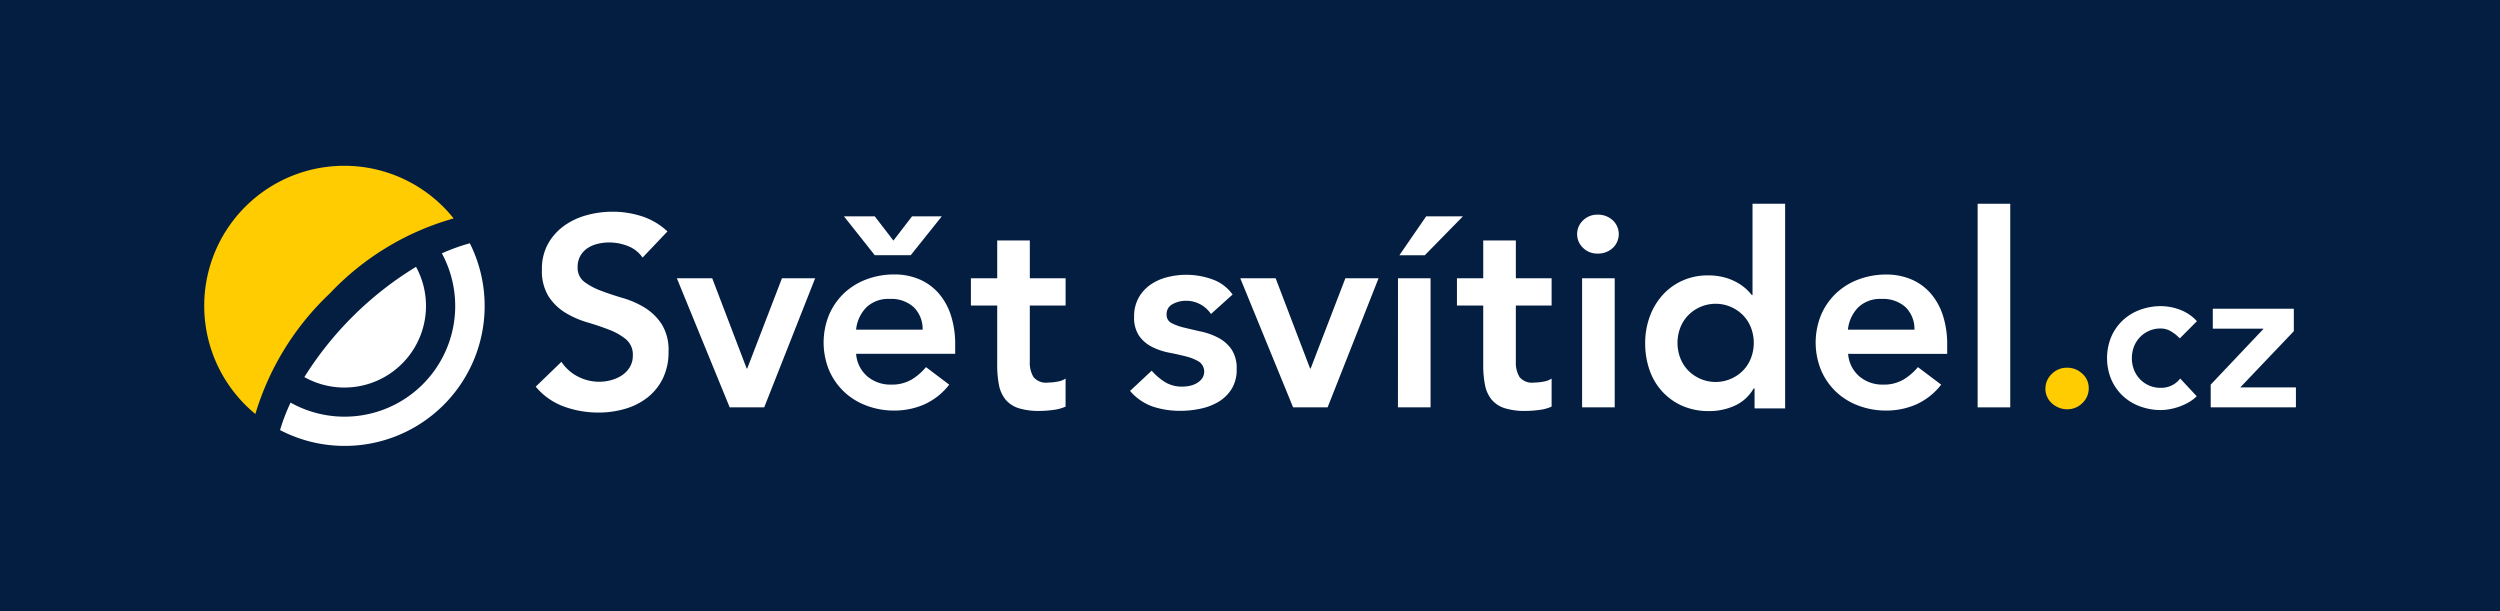
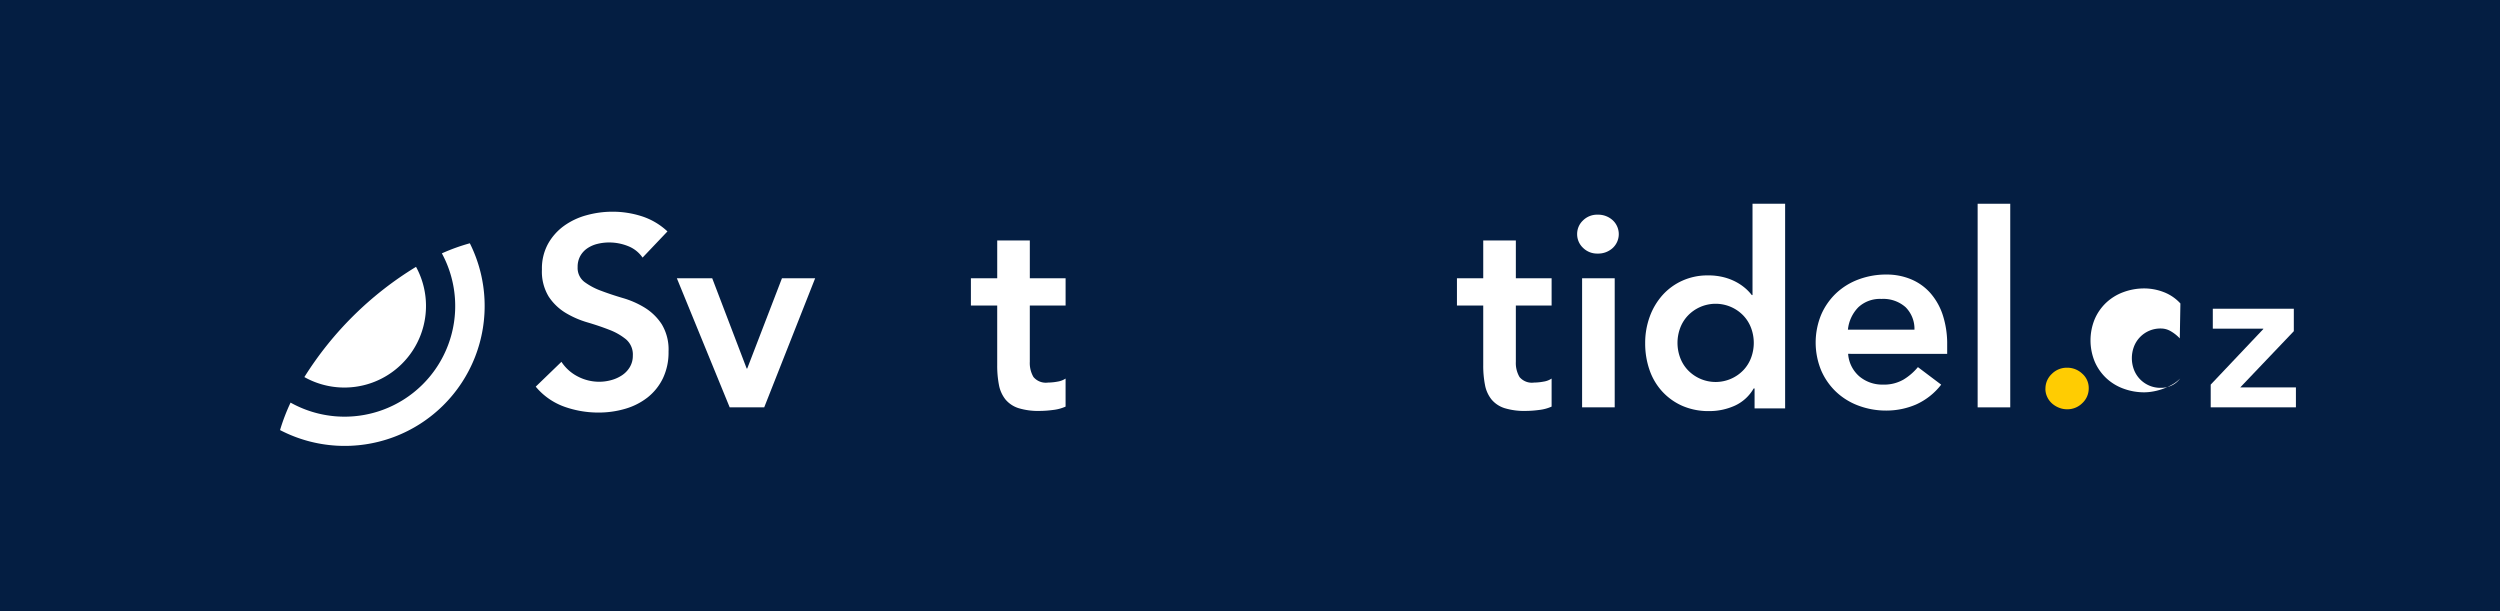
<svg xmlns="http://www.w3.org/2000/svg" id="Vrstva_1" data-name="Vrstva 1" viewBox="0 0 180 44">
  <defs>
    <style>.cls-1{fill:#041e42;}.cls-2{fill:#fff;}.cls-3{fill:#ffcc02;}</style>
  </defs>
  <rect class="cls-1" width="180" height="44" />
  <path class="cls-2" d="M46.265,18.547a2.264,2.264,0,0,0-1.042-.826,3.646,3.646,0,0,0-1.373-.263,3.476,3.476,0,0,0-.828.1,2.245,2.245,0,0,0-.721.311,1.628,1.628,0,0,0-.516.553,1.6,1.6,0,0,0-.195.807,1.262,1.262,0,0,0,.487,1.069,4.784,4.784,0,0,0,1.208.641q.72.273,1.577.525a6.388,6.388,0,0,1,1.578.7,3.9,3.9,0,0,1,1.208,1.186,3.519,3.519,0,0,1,.487,1.962,4.318,4.318,0,0,1-.409,1.934,3.945,3.945,0,0,1-1.1,1.37,4.754,4.754,0,0,1-1.607.816,6.745,6.745,0,0,1-1.928.272,7.276,7.276,0,0,1-2.474-.427,4.775,4.775,0,0,1-2.045-1.438l1.851-1.788A3.092,3.092,0,0,0,41.6,27.107a3.312,3.312,0,0,0,1.549.379,3.234,3.234,0,0,0,.856-.117,2.627,2.627,0,0,0,.78-.35,1.823,1.823,0,0,0,.564-.592,1.582,1.582,0,0,0,.215-.826,1.438,1.438,0,0,0-.487-1.166,4.323,4.323,0,0,0-1.208-.69q-.72-.282-1.577-.534a6.678,6.678,0,0,1-1.578-.69,3.847,3.847,0,0,1-1.208-1.166,3.465,3.465,0,0,1-.487-1.953,3.689,3.689,0,0,1,.439-1.846,4.011,4.011,0,0,1,1.149-1.293,5.02,5.02,0,0,1,1.626-.767,7.015,7.015,0,0,1,1.87-.253,6.839,6.839,0,0,1,2.113.33,4.907,4.907,0,0,1,1.841,1.089Z" />
  <polygon class="cls-2" points="48.734 20.035 51.28 20.035 53.761 26.534 53.8 26.534 56.301 20.035 58.691 20.035 55.023 29.33 52.538 29.33 48.734 20.035" />
-   <path class="cls-2" d="M61.64,25.476a2.366,2.366,0,0,0,.818,1.632,2.565,2.565,0,0,0,1.7.583,2.8,2.8,0,0,0,1.471-.359,4.1,4.1,0,0,0,1.042-.9l1.674,1.263a4.729,4.729,0,0,1-1.83,1.438,5.408,5.408,0,0,1-2.123.428,5.624,5.624,0,0,1-1.987-.35,4.766,4.766,0,0,1-1.617-.991A4.7,4.7,0,0,1,59.7,26.671a5.267,5.267,0,0,1,0-4.022A4.71,4.71,0,0,1,60.783,21.1a4.8,4.8,0,0,1,1.617-.991,5.624,5.624,0,0,1,1.987-.349,4.546,4.546,0,0,1,1.782.34,3.847,3.847,0,0,1,1.383.981,4.551,4.551,0,0,1,.9,1.584,6.713,6.713,0,0,1,.321,2.167v.641Zm1.343-9.9,1.342,1.747,1.343-1.747h2.141l-2.238,2.8H62.983l-2.219-2.8Zm3.446,8.161a2.2,2.2,0,0,0-.643-1.623,2.414,2.414,0,0,0-1.733-.592,2.278,2.278,0,0,0-1.666.6,2.68,2.68,0,0,0-.749,1.613Z" />
  <path class="cls-2" d="M69.905,22V20.035H71.8v-2.72h2.347v2.72h2.576V22H74.146v4.045a1.991,1.991,0,0,0,.264,1.1,1.159,1.159,0,0,0,1.044.4,3.846,3.846,0,0,0,.683-.068,1.449,1.449,0,0,0,.585-.221v2.019a3.046,3.046,0,0,1-.909.243,7.522,7.522,0,0,1-.947.068,4.824,4.824,0,0,1-1.534-.2,2.026,2.026,0,0,1-.938-.624,2.383,2.383,0,0,1-.469-1.043,7.348,7.348,0,0,1-.126-1.442V22Z" />
-   <path class="cls-2" d="M87.19,22.608a2.143,2.143,0,0,0-1.831-.952,1.962,1.962,0,0,0-.915.233.792.792,0,0,0-.448.758.653.653,0,0,0,.37.622,4.017,4.017,0,0,0,.935.33q.564.137,1.217.282a4.771,4.771,0,0,1,1.217.447,2.661,2.661,0,0,1,.935.826,2.455,2.455,0,0,1,.37,1.438A2.6,2.6,0,0,1,88.68,28a2.825,2.825,0,0,1-.935.923,4.146,4.146,0,0,1-1.3.5,6.8,6.8,0,0,1-1.441.156A6.216,6.216,0,0,1,83,29.274a3.813,3.813,0,0,1-1.636-1.127l1.558-1.458a4.327,4.327,0,0,0,.965.826,2.329,2.329,0,0,0,1.256.321,2.505,2.505,0,0,0,.526-.058,1.741,1.741,0,0,0,.506-.194,1.205,1.205,0,0,0,.38-.341.871.871,0,0,0-.224-1.2,3.321,3.321,0,0,0-.935-.379q-.565-.146-1.217-.272a4.7,4.7,0,0,1-1.217-.408,2.547,2.547,0,0,1-.935-.787,2.325,2.325,0,0,1-.371-1.4,2.725,2.725,0,0,1,.322-1.351,2.821,2.821,0,0,1,.847-.942,3.657,3.657,0,0,1,1.208-.544,5.517,5.517,0,0,1,3.233.146,3.02,3.02,0,0,1,1.48,1.1Z" />
-   <polygon class="cls-2" points="89.3 20.035 91.846 20.035 94.327 26.534 94.366 26.534 96.867 20.035 99.256 20.035 95.588 29.33 93.104 29.33 89.3 20.035" />
-   <path class="cls-2" d="M100.656,20.035H103V29.33h-2.348Zm2.027-4.458h2.646l-2.744,2.8h-1.829Z" />
  <path class="cls-2" d="M104.9,22V20.035h1.893v-2.72h2.348v2.72h2.575V22h-2.575v4.045a1.991,1.991,0,0,0,.264,1.1,1.157,1.157,0,0,0,1.043.4,3.837,3.837,0,0,0,.683-.068,1.438,1.438,0,0,0,.585-.221v2.019a3.031,3.031,0,0,1-.908.243,7.522,7.522,0,0,1-.947.068,4.82,4.82,0,0,1-1.534-.2,2.021,2.021,0,0,1-.938-.624,2.372,2.372,0,0,1-.469-1.043,7.266,7.266,0,0,1-.127-1.442V22Z" />
  <path class="cls-2" d="M113.554,16.856a1.337,1.337,0,0,1,.419-.981,1.438,1.438,0,0,1,1.061-.418,1.549,1.549,0,0,1,1.081.4,1.363,1.363,0,0,1,0,2,1.544,1.544,0,0,1-1.081.4,1.438,1.438,0,0,1-1.061-.418,1.341,1.341,0,0,1-.419-.981m.357,3.179h2.348V29.33h-2.348Z" />
  <path class="cls-2" d="M126.332,27.97h-.07a2.994,2.994,0,0,1-1.359,1.24,4.415,4.415,0,0,1-1.846.388,4.692,4.692,0,0,1-1.933-.378,4.334,4.334,0,0,1-1.447-1.037,4.414,4.414,0,0,1-.913-1.551,5.764,5.764,0,0,1-.311-1.919,5.482,5.482,0,0,1,.33-1.918,4.759,4.759,0,0,1,.923-1.551,4.258,4.258,0,0,1,1.428-1.037,4.376,4.376,0,0,1,1.826-.378,4.493,4.493,0,0,1,1.166.136,4.015,4.015,0,0,1,.893.348,3.674,3.674,0,0,1,.661.456,3.389,3.389,0,0,1,.447.475h.054V14.67h2.348V29.406h-2.2V27.97Zm-5.552-3.283a3.039,3.039,0,0,0,.185,1.05,2.627,2.627,0,0,0,.545.894,2.767,2.767,0,0,0,4.032,0,2.627,2.627,0,0,0,.545-.894,3.069,3.069,0,0,0,0-2.1,2.627,2.627,0,0,0-.545-.894,2.767,2.767,0,0,0-4.032,0,2.627,2.627,0,0,0-.545.894,3.038,3.038,0,0,0-.185,1.049" />
  <path class="cls-2" d="M133.065,25.476a2.362,2.362,0,0,0,.818,1.632,2.56,2.56,0,0,0,1.694.583,2.794,2.794,0,0,0,1.471-.359,4.1,4.1,0,0,0,1.042-.9l1.675,1.263a4.732,4.732,0,0,1-1.831,1.438,5.4,5.4,0,0,1-2.123.428,5.633,5.633,0,0,1-1.987-.35,4.752,4.752,0,0,1-1.616-.991,4.681,4.681,0,0,1-1.081-1.545,5.267,5.267,0,0,1,0-4.022,4.7,4.7,0,0,1,1.081-1.546,4.783,4.783,0,0,1,1.616-.991,5.632,5.632,0,0,1,1.987-.349,4.546,4.546,0,0,1,1.782.34,3.83,3.83,0,0,1,1.383.981,4.551,4.551,0,0,1,.9,1.584,6.713,6.713,0,0,1,.321,2.167v.641Zm4.776-1.738a2.2,2.2,0,0,0-.642-1.623,2.417,2.417,0,0,0-1.734-.592,2.276,2.276,0,0,0-1.665.6,2.687,2.687,0,0,0-.75,1.613Z" />
  <rect class="cls-2" x="142.39" y="14.67" width="2.348" height="14.66" />
-   <path class="cls-2" d="M156.945,24.364a2.872,2.872,0,0,0-.655-.519,1.4,1.4,0,0,0-.7-.193,2.04,2.04,0,0,0-1.54.653,2.018,2.018,0,0,0-.416.683,2.349,2.349,0,0,0,0,1.6,2.028,2.028,0,0,0,.416.683,2.04,2.04,0,0,0,1.54.653,1.768,1.768,0,0,0,.774-.171,1.7,1.7,0,0,0,.61-.5l1.19,1.276a2.748,2.748,0,0,1-.618.46,4.167,4.167,0,0,1-.706.312,4.276,4.276,0,0,1-.685.17,3.626,3.626,0,0,1-.565.052,4.293,4.293,0,0,1-1.517-.267,3.623,3.623,0,0,1-1.235-.757,3.571,3.571,0,0,1-.826-1.18,4.02,4.02,0,0,1,0-3.072,3.581,3.581,0,0,1,.826-1.18,3.648,3.648,0,0,1,1.235-.757,4.293,4.293,0,0,1,1.517-.267,3.9,3.9,0,0,1,1.376.26,3.138,3.138,0,0,1,1.213.823Z" />
+   <path class="cls-2" d="M156.945,24.364a2.872,2.872,0,0,0-.655-.519,1.4,1.4,0,0,0-.7-.193,2.04,2.04,0,0,0-1.54.653,2.018,2.018,0,0,0-.416.683,2.349,2.349,0,0,0,0,1.6,2.028,2.028,0,0,0,.416.683,2.04,2.04,0,0,0,1.54.653,1.768,1.768,0,0,0,.774-.171,1.7,1.7,0,0,0,.61-.5a2.748,2.748,0,0,1-.618.46,4.167,4.167,0,0,1-.706.312,4.276,4.276,0,0,1-.685.17,3.626,3.626,0,0,1-.565.052,4.293,4.293,0,0,1-1.517-.267,3.623,3.623,0,0,1-1.235-.757,3.571,3.571,0,0,1-.826-1.18,4.02,4.02,0,0,1,0-3.072,3.581,3.581,0,0,1,.826-1.18,3.648,3.648,0,0,1,1.235-.757,4.293,4.293,0,0,1,1.517-.267,3.9,3.9,0,0,1,1.376.26,3.138,3.138,0,0,1,1.213.823Z" />
  <polygon class="cls-2" points="159.171 27.692 162.958 23.692 162.958 23.662 159.322 23.662 159.322 22.227 165.155 22.227 165.155 23.845 161.297 27.894 165.306 27.894 165.306 29.33 159.171 29.33 159.171 27.692" />
  <path class="cls-3" d="M147.272,27.991a1.442,1.442,0,0,1,.458-1.069,1.518,1.518,0,0,1,1.1-.447,1.565,1.565,0,0,1,1.091.428,1.366,1.366,0,0,1,.468,1.049,1.442,1.442,0,0,1-.458,1.069,1.518,1.518,0,0,1-1.1.447,1.535,1.535,0,0,1-.594-.117,1.683,1.683,0,0,1-.5-.31,1.438,1.438,0,0,1-.341-.467,1.356,1.356,0,0,1-.127-.583" />
-   <path class="cls-3" d="M23.748,21.126a19.544,19.544,0,0,1,8.914-5.4A10.081,10.081,0,1,0,18.386,29.807a19.722,19.722,0,0,1,5.362-8.681" />
  <path class="cls-2" d="M33.828,17.516a13.929,13.929,0,0,0-2.013.726A7.967,7.967,0,0,1,20.921,28.988a14.177,14.177,0,0,0-.758,1.977A10.076,10.076,0,0,0,33.828,17.516" />
  <path class="cls-2" d="M21.914,27.149a5.877,5.877,0,0,0,8.04-7.937,24.569,24.569,0,0,0-8.04,7.937" />
</svg>